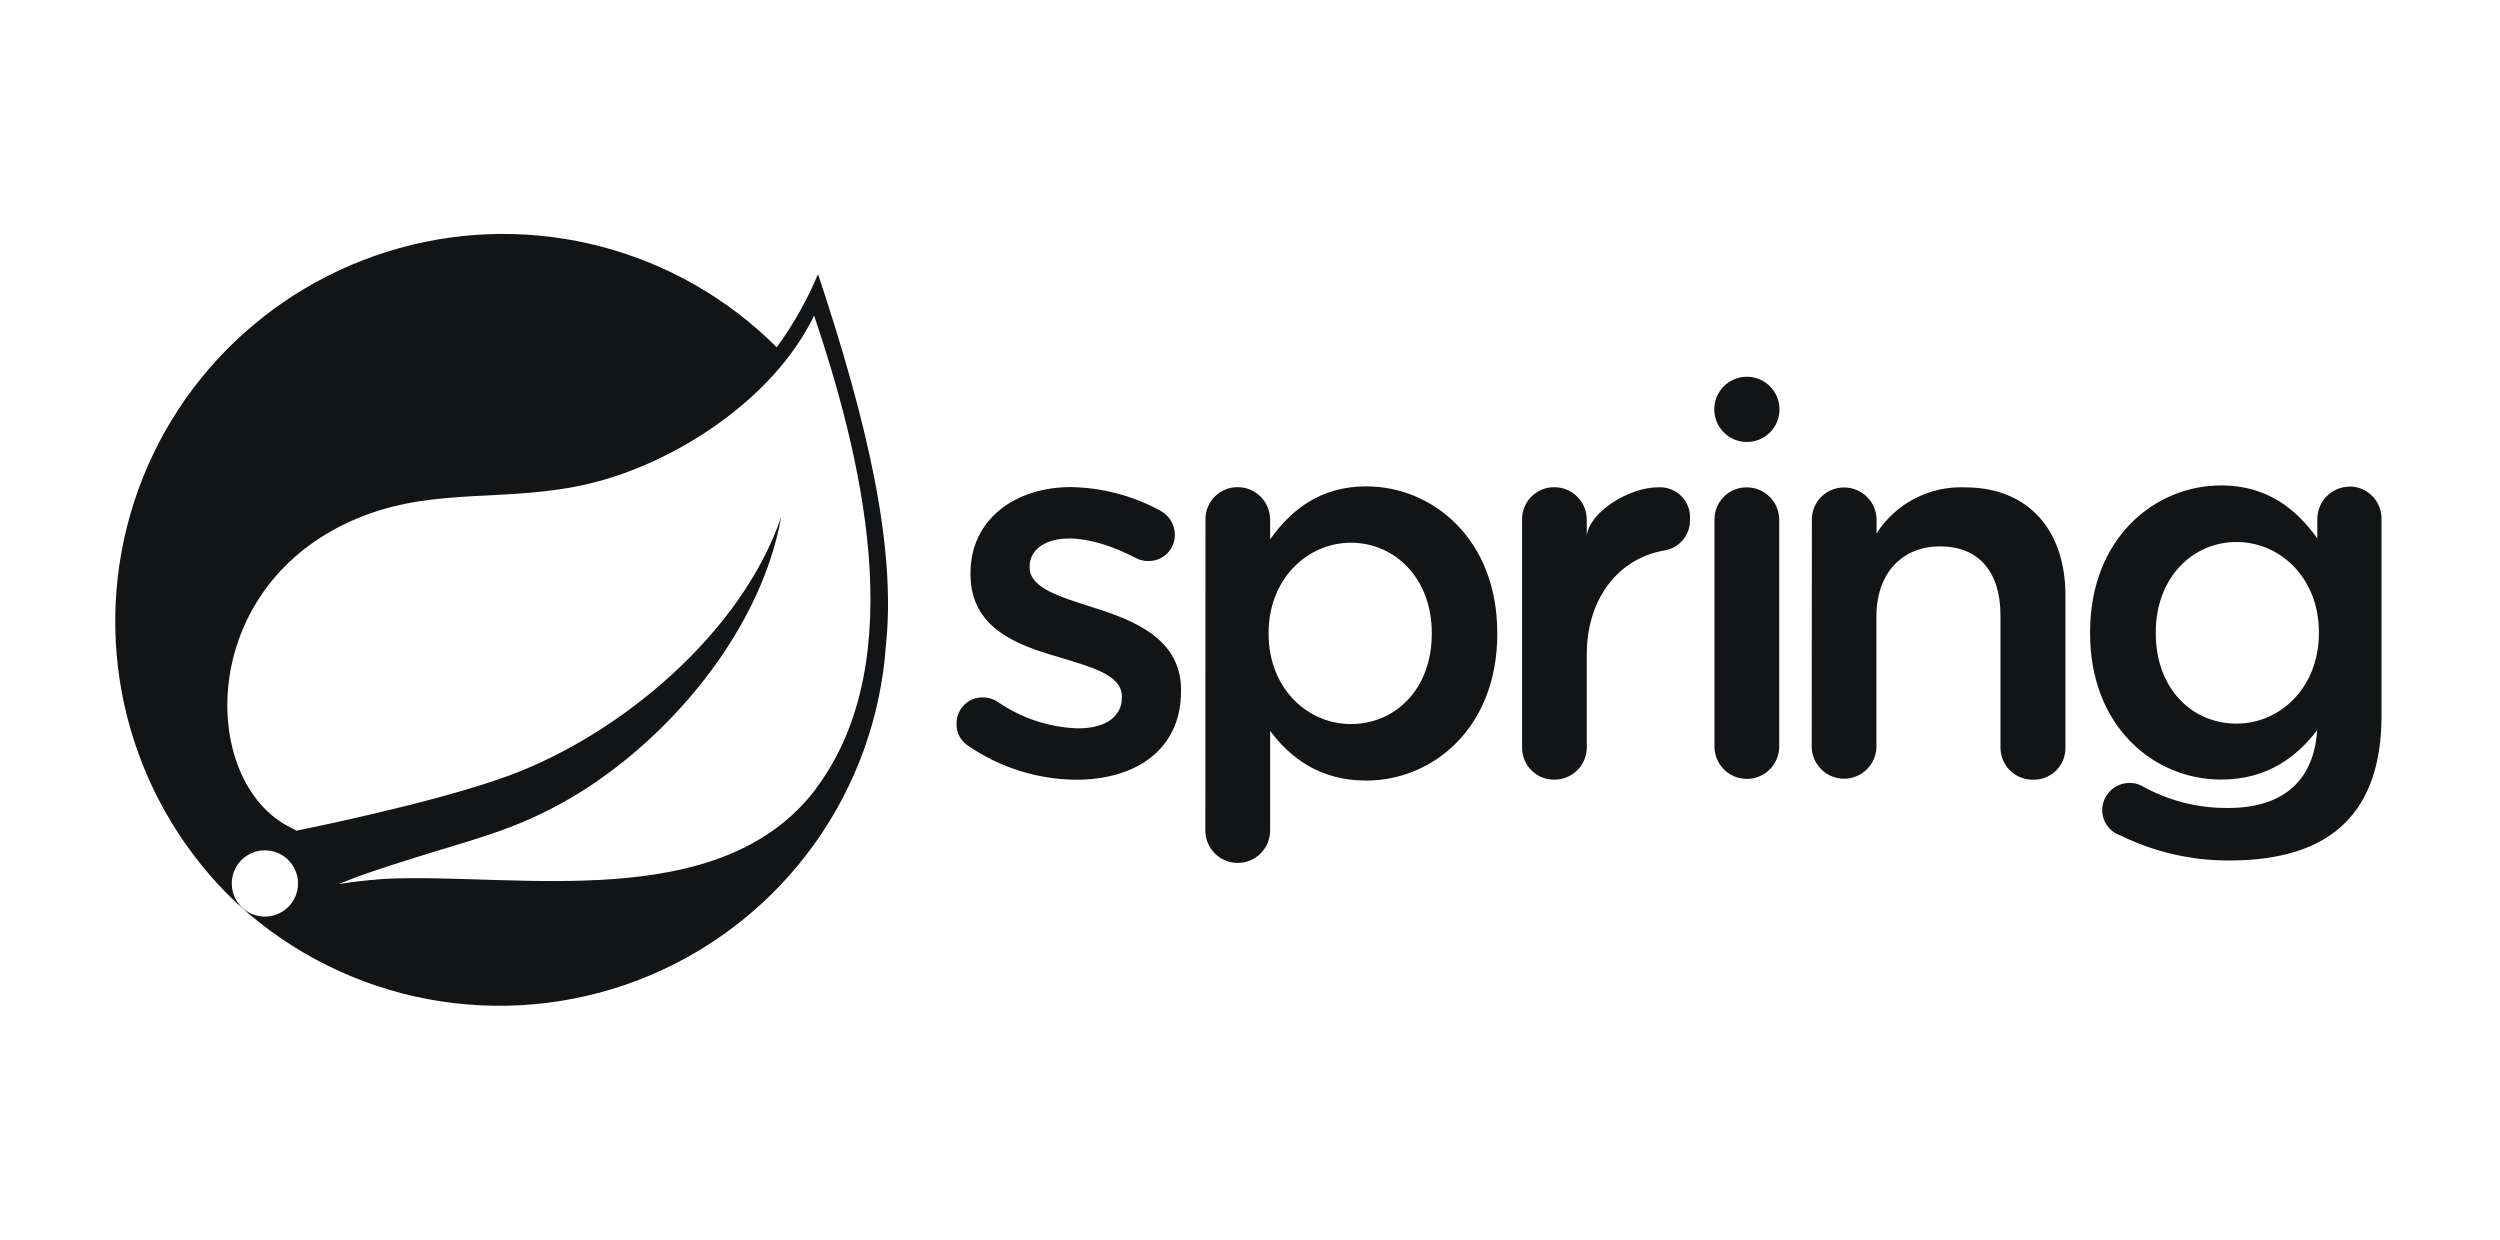
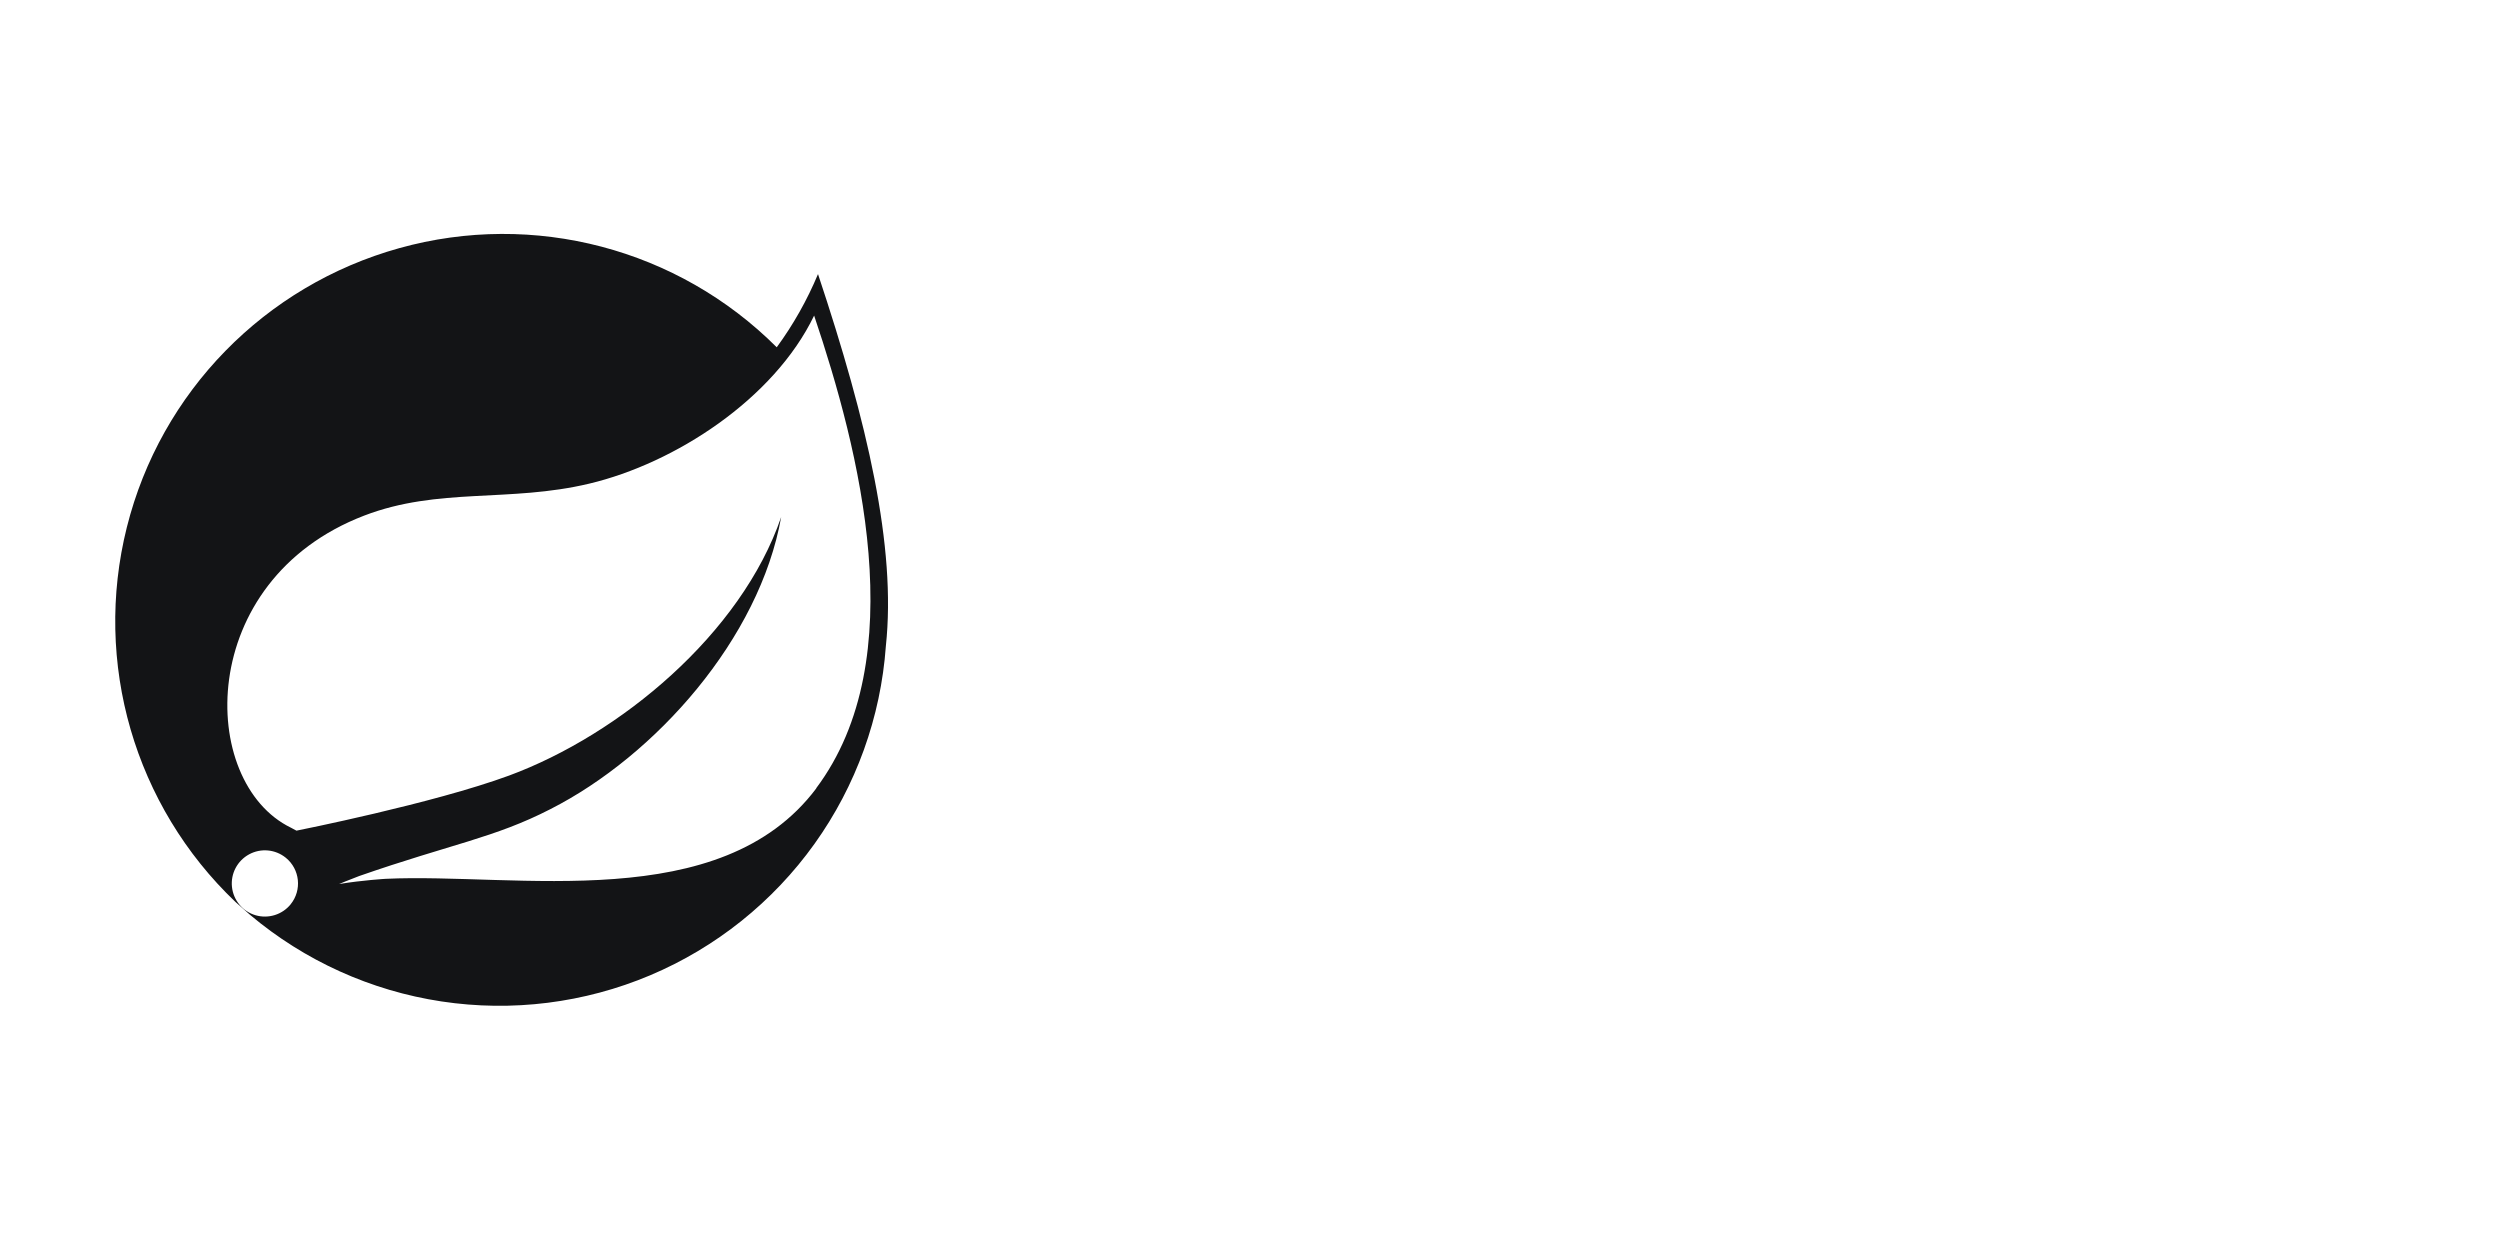
<svg xmlns="http://www.w3.org/2000/svg" width="121" height="60" viewBox="0 0 121 60" fill="none">
  <path d="M39.592 13.265C39.068 14.521 38.397 15.711 37.594 16.809C32.816 12.033 25.839 10.196 19.329 12.009C12.819 13.822 7.779 18.966 6.139 25.52C4.499 32.074 6.508 39 11.402 43.66L12.095 44.272C14.74 46.5 17.95 47.953 21.369 48.47C24.789 48.987 28.285 48.548 31.471 47.203C34.657 45.856 37.408 43.656 39.421 40.843C41.434 38.031 42.629 34.717 42.876 31.267C43.386 26.492 41.986 20.45 39.592 13.267V13.265ZM14.069 43.767C13.661 44.271 12.989 44.48 12.367 44.297C11.745 44.114 11.295 43.572 11.227 42.927C11.159 42.282 11.487 41.66 12.057 41.35C12.627 41.04 13.327 41.106 13.831 41.514C14.518 42.071 14.624 43.08 14.067 43.768L14.069 43.767ZM39.513 38.151C34.885 44.316 25.003 42.237 18.666 42.535C18.666 42.535 17.543 42.601 16.412 42.787C16.412 42.787 16.838 42.605 17.384 42.4C21.834 40.85 23.937 40.553 26.64 39.162C31.73 36.575 36.763 30.909 37.81 25.019C35.874 30.685 29.995 35.557 24.643 37.536C20.975 38.888 14.349 40.204 14.349 40.204L14.082 40.061C9.572 37.87 9.432 28.106 17.622 24.957C21.222 23.574 24.647 24.333 28.524 23.407C32.664 22.423 37.454 19.321 39.404 15.274C41.584 21.749 44.21 31.874 39.501 38.154L39.513 38.151Z" fill="#131416" />
-   <path d="M46.879 36.108C46.693 35.996 46.541 35.836 46.438 35.644C46.336 35.453 46.287 35.237 46.297 35.02C46.295 34.853 46.327 34.687 46.39 34.532C46.453 34.377 46.547 34.237 46.665 34.119C46.784 34.001 46.925 33.907 47.08 33.844C47.234 33.782 47.401 33.751 47.568 33.753C47.803 33.754 48.035 33.816 48.239 33.933C49.394 34.749 50.763 35.208 52.177 35.253C53.523 35.253 54.299 34.671 54.299 33.77V33.72C54.299 32.659 52.844 32.295 51.243 31.803C49.225 31.222 46.971 30.405 46.971 27.791V27.738C46.971 25.147 49.12 23.574 51.839 23.574C53.332 23.602 54.797 23.984 56.113 24.69C56.337 24.799 56.526 24.968 56.659 25.179C56.792 25.39 56.862 25.634 56.864 25.883C56.865 26.052 56.832 26.219 56.767 26.376C56.702 26.532 56.606 26.673 56.486 26.792C56.365 26.91 56.222 27.003 56.065 27.066C55.907 27.128 55.739 27.157 55.57 27.153C55.353 27.157 55.139 27.103 54.95 26.996C53.837 26.414 52.697 26.063 51.752 26.063C50.536 26.063 49.835 26.645 49.835 27.409V27.462C49.835 28.471 51.318 28.887 52.917 29.404C54.912 30.032 57.163 30.931 57.163 33.391V33.443C57.163 36.316 54.935 37.739 52.088 37.739C50.228 37.726 48.413 37.158 46.877 36.107L46.879 36.108ZM58.345 25.157C58.341 24.951 58.378 24.746 58.454 24.554C58.53 24.363 58.643 24.188 58.788 24.041C58.932 23.894 59.105 23.777 59.295 23.698C59.485 23.618 59.689 23.578 59.895 23.578C60.103 23.577 60.309 23.617 60.501 23.696C60.693 23.774 60.867 23.891 61.014 24.038C61.161 24.184 61.278 24.359 61.356 24.551C61.435 24.743 61.475 24.949 61.474 25.157V26.105C62.484 24.68 63.908 23.54 66.126 23.54C69.325 23.54 72.468 26.076 72.468 30.635V30.688C72.468 35.217 69.359 37.78 66.126 37.78C63.844 37.78 62.418 36.64 61.474 35.372V40.199C61.474 40.614 61.309 41.013 61.015 41.307C60.721 41.601 60.322 41.766 59.907 41.766C59.491 41.766 59.092 41.601 58.798 41.307C58.505 41.013 58.339 40.614 58.339 40.199L58.345 25.157ZM69.298 30.682V30.63C69.298 27.989 67.51 26.268 65.387 26.268C63.264 26.268 61.401 28.036 61.401 30.63V30.682C61.401 33.299 63.264 35.044 65.387 35.044C67.51 35.044 69.298 33.375 69.298 30.674V30.682ZM73.668 25.16C73.664 24.953 73.701 24.748 73.777 24.557C73.853 24.365 73.967 24.19 74.112 24.043C74.256 23.896 74.429 23.779 74.619 23.7C74.81 23.62 75.014 23.58 75.221 23.581C75.428 23.579 75.635 23.619 75.827 23.698C76.019 23.776 76.194 23.893 76.341 24.04C76.488 24.187 76.604 24.361 76.683 24.554C76.762 24.746 76.801 24.952 76.8 25.16V25.913C76.957 24.749 78.873 23.586 80.243 23.586C80.45 23.572 80.659 23.602 80.854 23.675C81.049 23.748 81.226 23.861 81.373 24.009C81.52 24.156 81.634 24.333 81.707 24.528C81.78 24.723 81.81 24.932 81.795 25.139C81.808 25.498 81.688 25.849 81.459 26.126C81.231 26.403 80.909 26.587 80.554 26.642C78.327 27.029 76.8 28.969 76.8 31.676V36.182C76.799 36.388 76.757 36.592 76.677 36.781C76.597 36.971 76.481 37.143 76.334 37.287C76.187 37.431 76.013 37.545 75.822 37.622C75.631 37.699 75.427 37.738 75.221 37.735C75.017 37.737 74.814 37.698 74.625 37.62C74.436 37.543 74.264 37.428 74.12 37.284C73.975 37.139 73.861 36.968 73.784 36.778C73.706 36.589 73.667 36.387 73.668 36.182L73.668 25.16ZM82.981 25.167C82.978 24.96 83.015 24.756 83.091 24.564C83.168 24.372 83.281 24.198 83.426 24.051C83.571 23.904 83.743 23.787 83.933 23.707C84.124 23.628 84.328 23.587 84.534 23.588C84.742 23.586 84.948 23.626 85.14 23.705C85.332 23.784 85.507 23.901 85.653 24.047C85.8 24.194 85.917 24.369 85.996 24.561C86.075 24.753 86.115 24.959 86.113 25.167V36.192C86.098 36.597 85.926 36.98 85.634 37.261C85.342 37.542 84.953 37.699 84.547 37.699C84.142 37.699 83.753 37.542 83.461 37.261C83.169 36.98 82.997 36.597 82.981 36.192V25.167ZM87.695 25.172C87.691 24.966 87.728 24.761 87.804 24.569C87.88 24.377 87.994 24.203 88.139 24.056C88.284 23.909 88.456 23.792 88.647 23.712C88.837 23.633 89.042 23.593 89.248 23.593C89.456 23.592 89.662 23.632 89.854 23.711C90.046 23.79 90.22 23.906 90.367 24.053C90.514 24.2 90.63 24.375 90.709 24.567C90.788 24.759 90.828 24.965 90.827 25.172V25.815C91.283 25.103 91.917 24.523 92.666 24.133C93.416 23.742 94.254 23.554 95.099 23.588C98.178 23.588 99.967 25.658 99.967 28.822V36.184C99.97 36.389 99.932 36.593 99.856 36.782C99.779 36.972 99.665 37.145 99.52 37.29C99.375 37.435 99.202 37.549 99.012 37.626C98.822 37.703 98.619 37.74 98.414 37.737C98.207 37.742 98 37.706 97.808 37.63C97.615 37.555 97.439 37.441 97.29 37.297C97.142 37.152 97.024 36.979 96.944 36.788C96.864 36.597 96.823 36.391 96.823 36.184V29.786C96.823 27.664 95.762 26.445 93.898 26.445C92.086 26.445 90.819 27.715 90.819 29.838V36.182C90.803 36.587 90.631 36.971 90.339 37.252C90.047 37.533 89.658 37.69 89.253 37.69C88.847 37.69 88.458 37.533 88.166 37.252C87.874 36.971 87.702 36.587 87.687 36.182L87.695 25.172ZM113.737 23.552C113.529 23.551 113.324 23.591 113.131 23.67C112.939 23.749 112.765 23.865 112.618 24.012C112.471 24.159 112.355 24.333 112.276 24.526C112.197 24.718 112.157 24.924 112.158 25.131V26.061C111.148 24.636 109.724 23.494 107.505 23.494C104.307 23.494 101.161 26.03 101.161 30.586V30.639C101.152 35.172 104.261 37.731 107.497 37.731C109.762 37.731 111.184 36.605 112.149 35.343C111.992 37.806 110.485 39.106 107.842 39.106C106.369 39.121 104.919 38.747 103.637 38.022C103.461 37.935 103.266 37.891 103.07 37.894C102.725 37.894 102.393 38.029 102.146 38.27C101.898 38.511 101.755 38.84 101.747 39.185C101.741 39.458 101.823 39.726 101.979 39.95C102.136 40.174 102.36 40.342 102.619 40.43C104.261 41.24 106.069 41.657 107.9 41.648C110.359 41.648 112.275 41.066 113.52 39.811C114.657 38.671 115.265 36.959 115.265 34.659V25.125C115.269 24.921 115.232 24.718 115.157 24.528C115.082 24.338 114.971 24.164 114.829 24.017C114.686 23.871 114.517 23.753 114.329 23.672C114.141 23.592 113.94 23.549 113.735 23.546L113.737 23.552ZM108.248 35.023C106.099 35.023 104.34 33.34 104.34 30.648V30.595C104.34 27.955 106.125 26.233 108.248 26.233C110.37 26.233 112.234 27.981 112.234 30.595V30.648C112.234 33.262 110.373 35.023 108.248 35.023Z" fill="#131416" />
-   <path d="M84.549 21.392C85.421 21.392 86.128 20.685 86.128 19.813C86.128 18.941 85.421 18.234 84.549 18.234C83.677 18.234 82.97 18.941 82.97 19.813C82.97 20.685 83.677 21.392 84.549 21.392Z" fill="#131416" />
</svg>